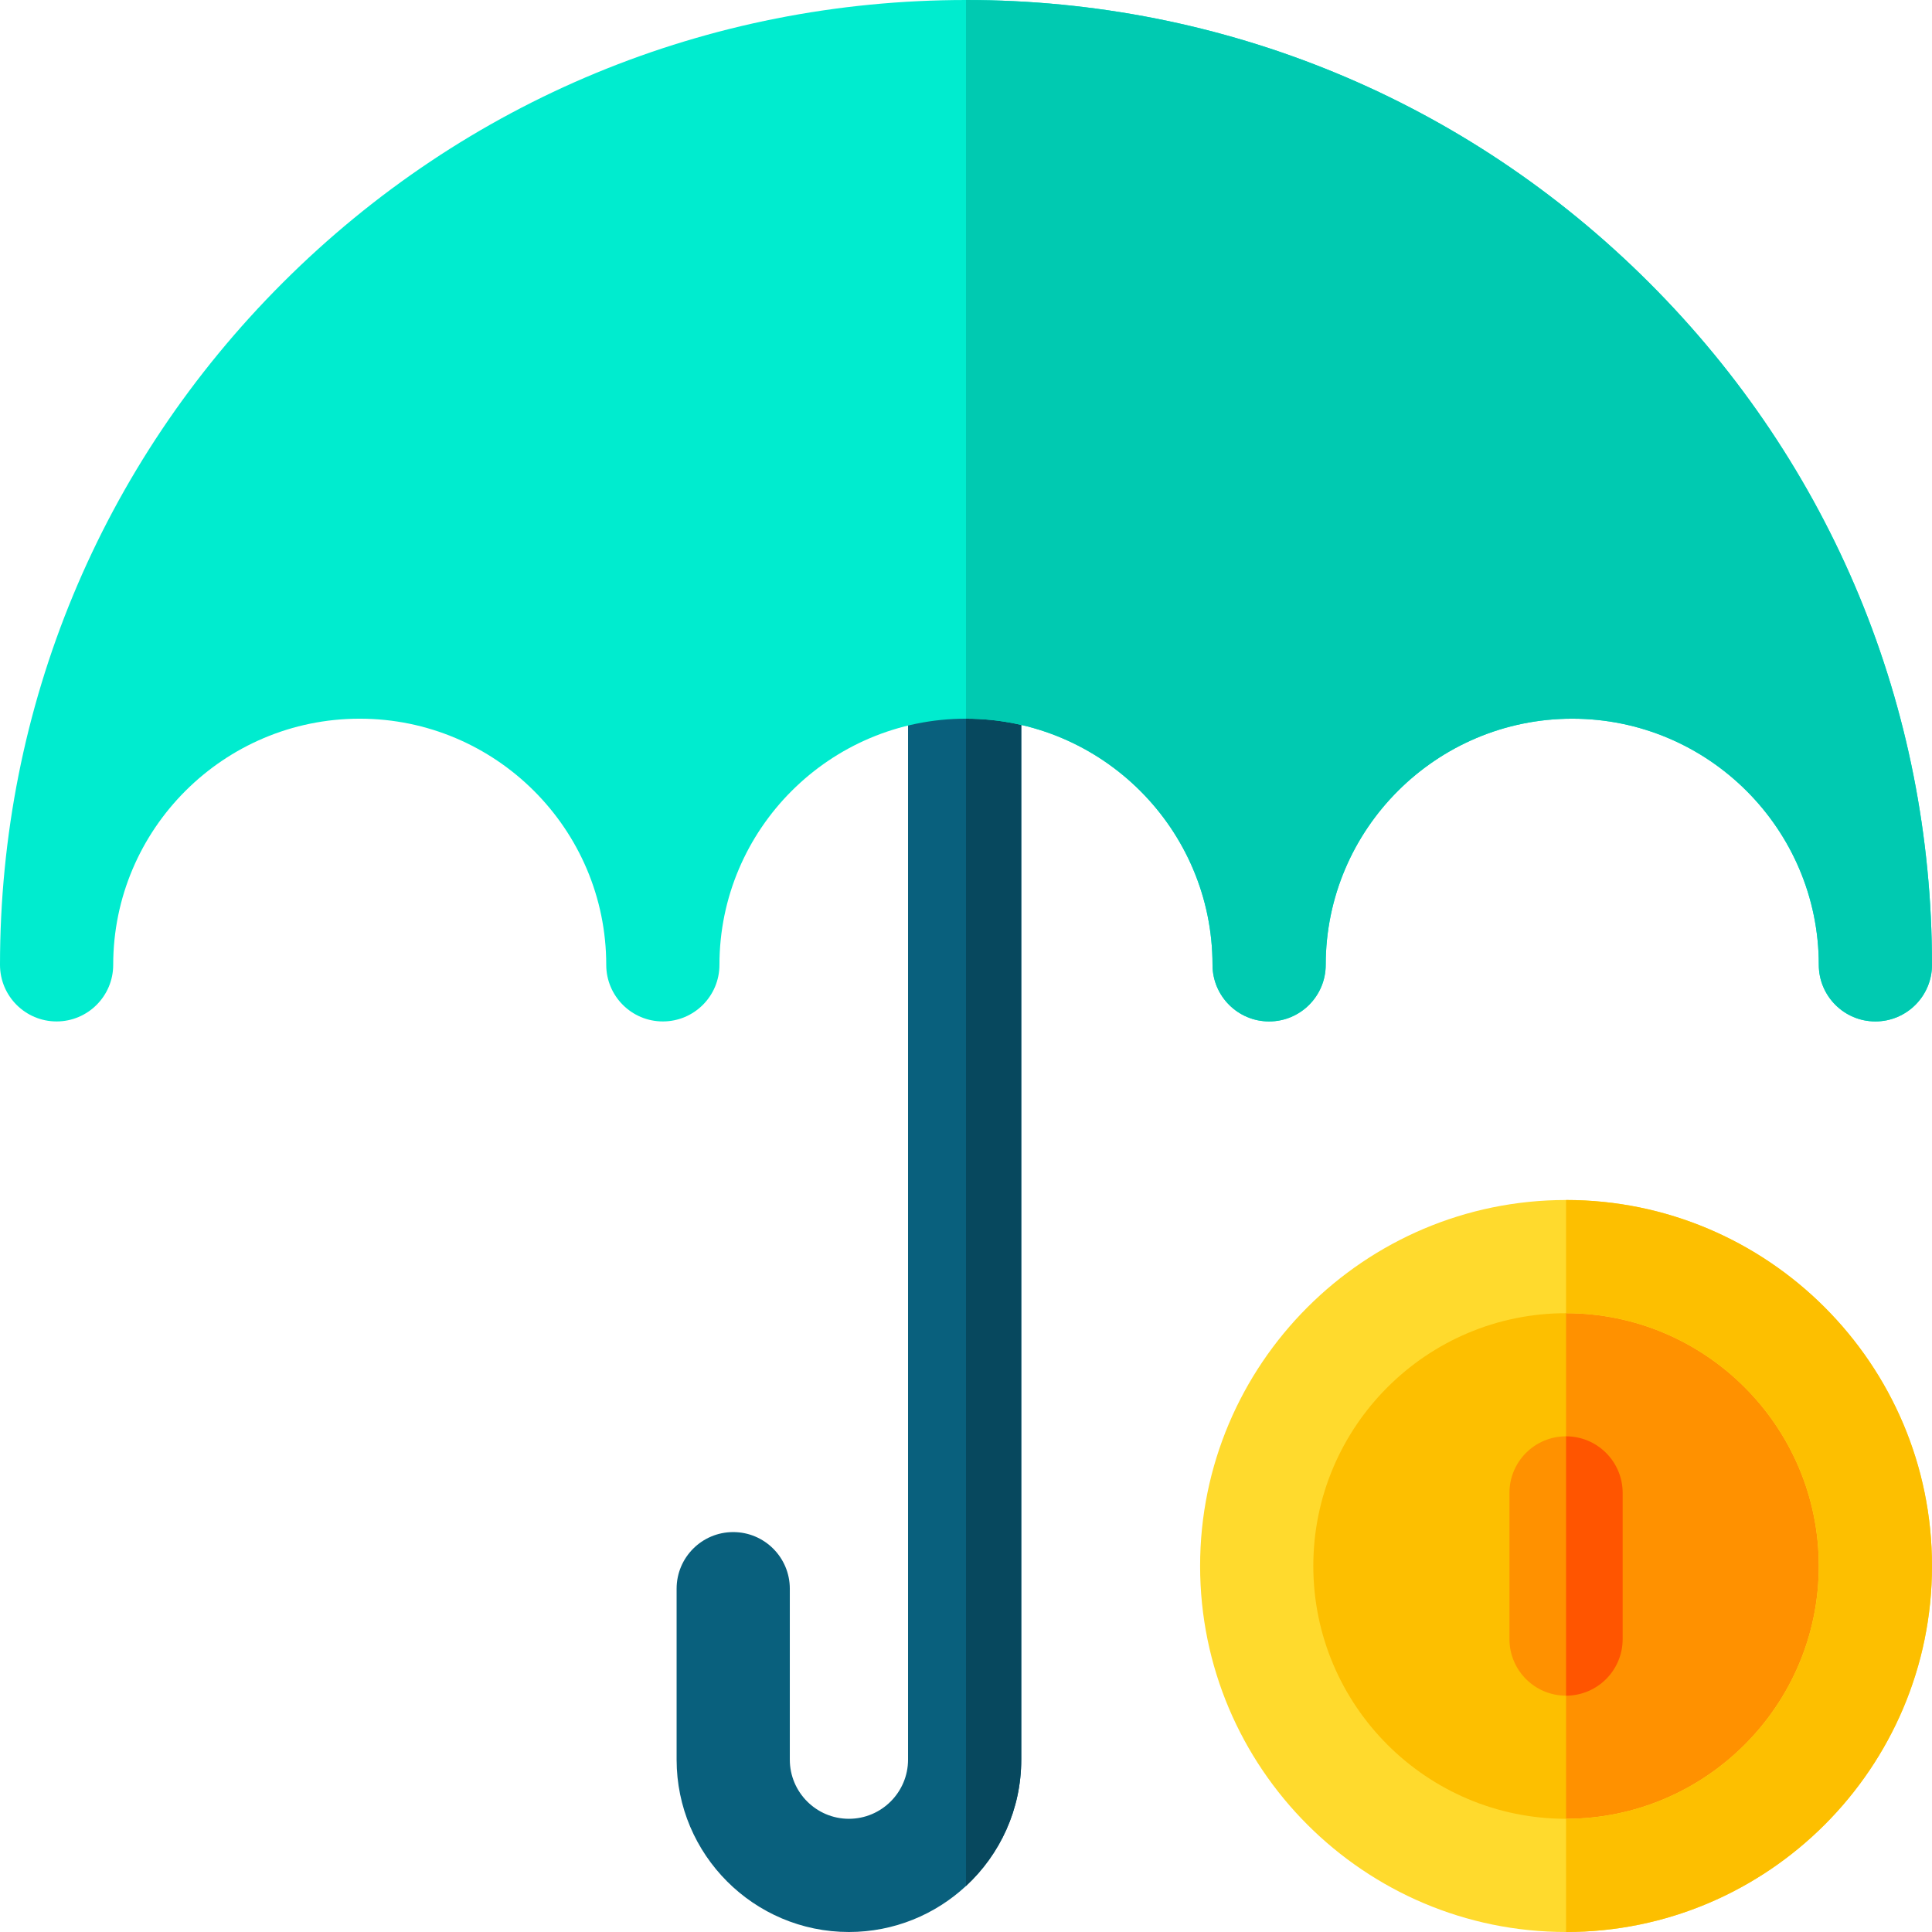
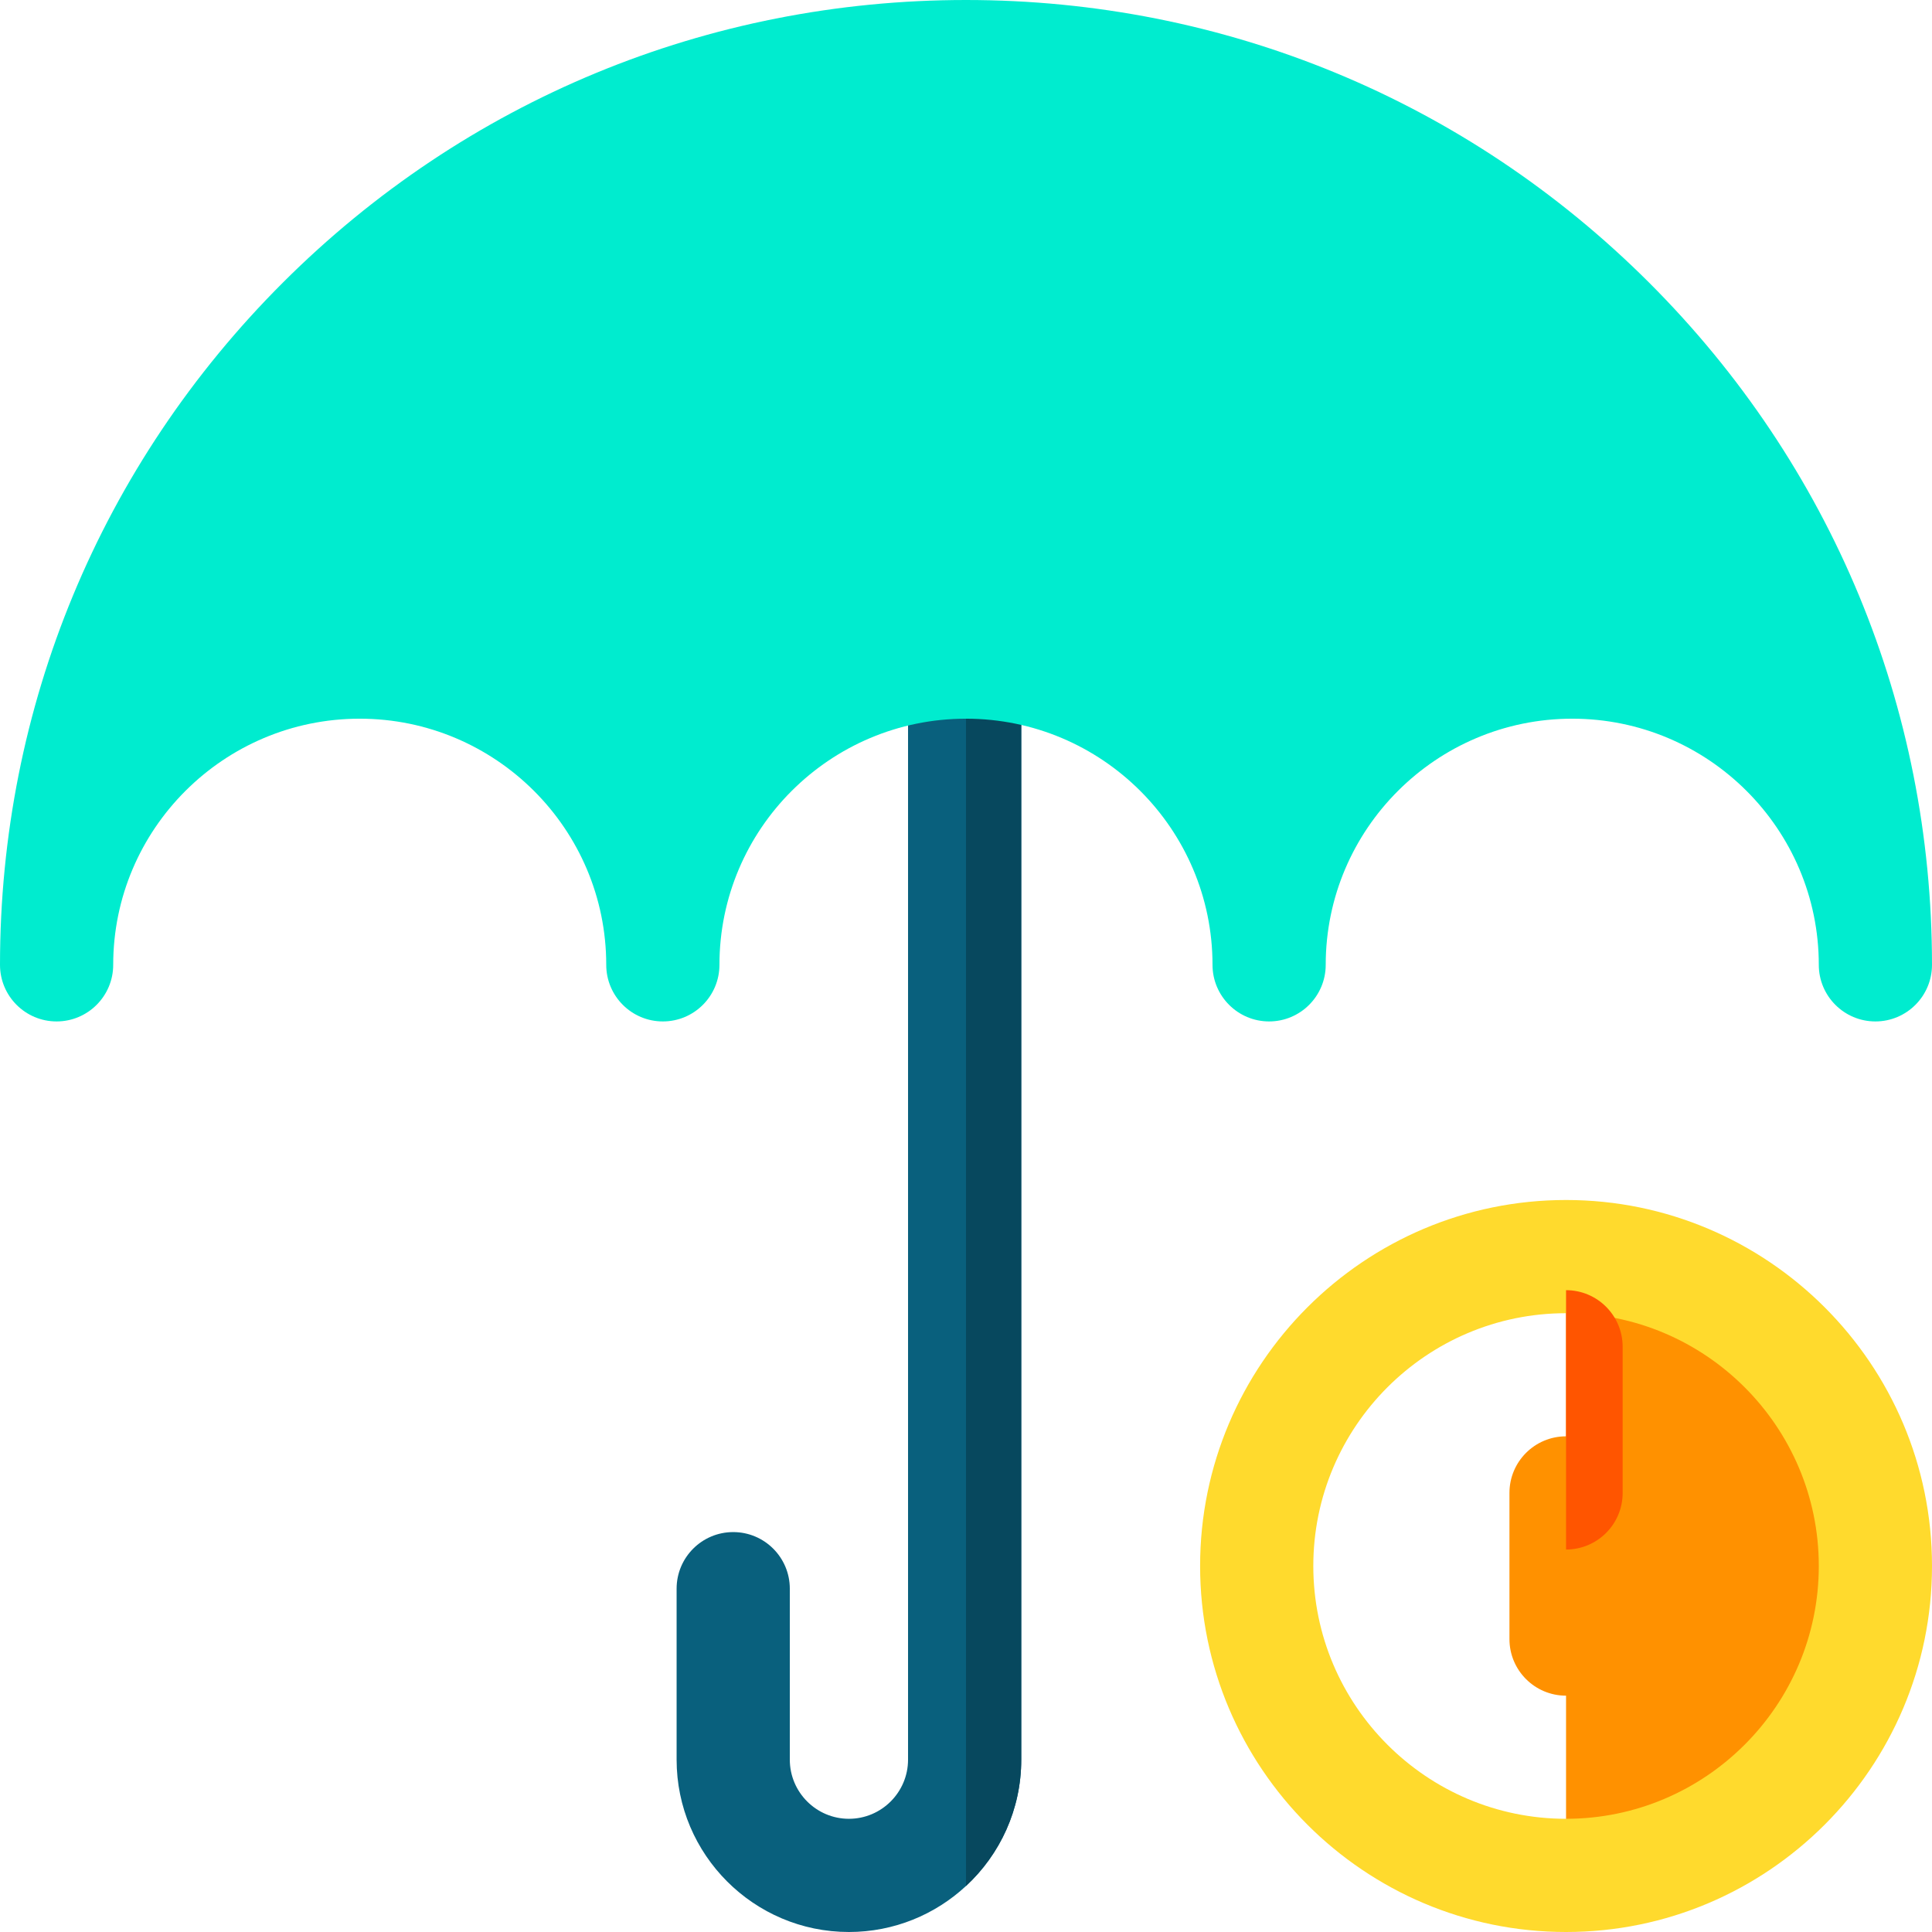
<svg xmlns="http://www.w3.org/2000/svg" height="512pt" viewBox="0 0 512 512" width="512pt">
  <path d="m270.641 175.461v290.867c0 13.211-5.641 25.133-14.641 33.48-8.148 7.562-19.059 12.191-31.031 12.191-25.18 0-45.66-20.488-45.66-45.672v-45.309c0-8.281 6.711-15 15-15 8.281 0 15 6.719 15 15v45.309c0 8.641 7.031 15.672 15.66 15.672 8.641 0 15.672-7.031 15.672-15.672v-290.867c0-8.289 6.711-15 15-15 .121 0 .238 0 .359.008 8.109.191 14.641 6.82 14.641 14.992zm0 0" fill="#09607d" />
  <path d="m270.641 175.461v290.867c0 13.211-5.641 25.133-14.641 33.48v-339.34c8.109.191 14.641 6.82 14.641 14.992zm0 0" fill="#07485e" />
  <path d="m512 255.691c0 8.277-6.719 15-15 15-8.289 0-15-6.723-15-15 0-35.973-29.309-65.23-65.34-65.23-36.02 0-65.332 29.258-65.332 65.23 0 8.277-6.719 15-15 15-8.277 0-15-6.723-15-15 0-35.973-29.309-65.23-65.328-65.23-36.031 0-65.34 29.258-65.34 65.23 0 8.277-6.711 15-15 15-8.281 0-15-6.723-15-15 0-35.973-29.309-65.23-65.332-65.23-36.027 0-65.328 29.258-65.328 65.23 0 8.277-6.719 15-15 15-8.289 0-15-6.723-15-15 0-68.301 26.629-132.512 74.98-180.812 48.359-48.289 112.641-74.879 181.02-74.879 68.371 0 132.66 26.59 181.012 74.879 48.359 48.301 74.988 112.512 74.988 180.812zm0 0" fill="#00eccf" />
-   <path d="m497 415c0 45.289-36.711 82-81.98 82-45.281 0-81.98-36.711-81.98-82 0-45.281 36.699-81.988 81.98-81.988 45.27 0 81.98 36.707 81.98 81.988zm0 0" fill="#fdbf00" />
  <path d="m497 415c0 45.289-36.711 82-81.98 82v-163.988c45.27 0 81.98 36.707 81.98 81.988zm0 0" fill="#ff9100" />
  <path d="m415.02 318.012c-53.48 0-96.98 43.508-96.98 96.988 0 53.488 43.5 97 96.98 97 53.469 0 96.98-43.512 96.98-97 0-53.48-43.512-96.988-96.98-96.988zm0 163.988c-36.941 0-66.98-30.051-66.98-67 0-36.941 30.039-66.988 66.98-66.988 36.93 0 66.98 30.047 66.98 66.988 0 36.949-30.051 67-66.98 67zm0 0" fill="#ffda2d" />
  <path d="m430.02 395.641v38.73c0 8.289-6.719 15-15 15-8.289 0-15-6.711-15-15v-38.73c0-8.289 6.711-15 15-15 8.281 0 15 6.711 15 15zm0 0" fill="#ff9100" />
-   <path d="m512 255.691c0 8.277-6.719 15-15 15-8.289 0-15-6.723-15-15 0-35.973-29.309-65.23-65.34-65.23-36.02 0-65.332 29.258-65.332 65.23 0 8.277-6.719 15-15 15-8.277 0-15-6.723-15-15 0-35.973-29.309-65.23-65.328-65.23v-190.461c68.371 0 132.66 26.59 181.012 74.879 48.359 48.301 74.988 112.512 74.988 180.812zm0 0" fill="#00cab1" />
-   <path d="m512 415c0 53.488-43.512 97-96.98 97v-30c36.93 0 66.98-30.051 66.98-67 0-36.941-30.051-66.988-66.98-66.988v-30c53.469 0 96.98 43.508 96.98 96.988zm0 0" fill="#fdbf00" />
-   <path d="m430.02 395.641v38.73c0 8.289-6.719 15-15 15v-68.73c8.281 0 15 6.711 15 15zm0 0" fill="#f50" />
+   <path d="m430.02 395.641c0 8.289-6.719 15-15 15v-68.73c8.281 0 15 6.711 15 15zm0 0" fill="#f50" />
</svg>